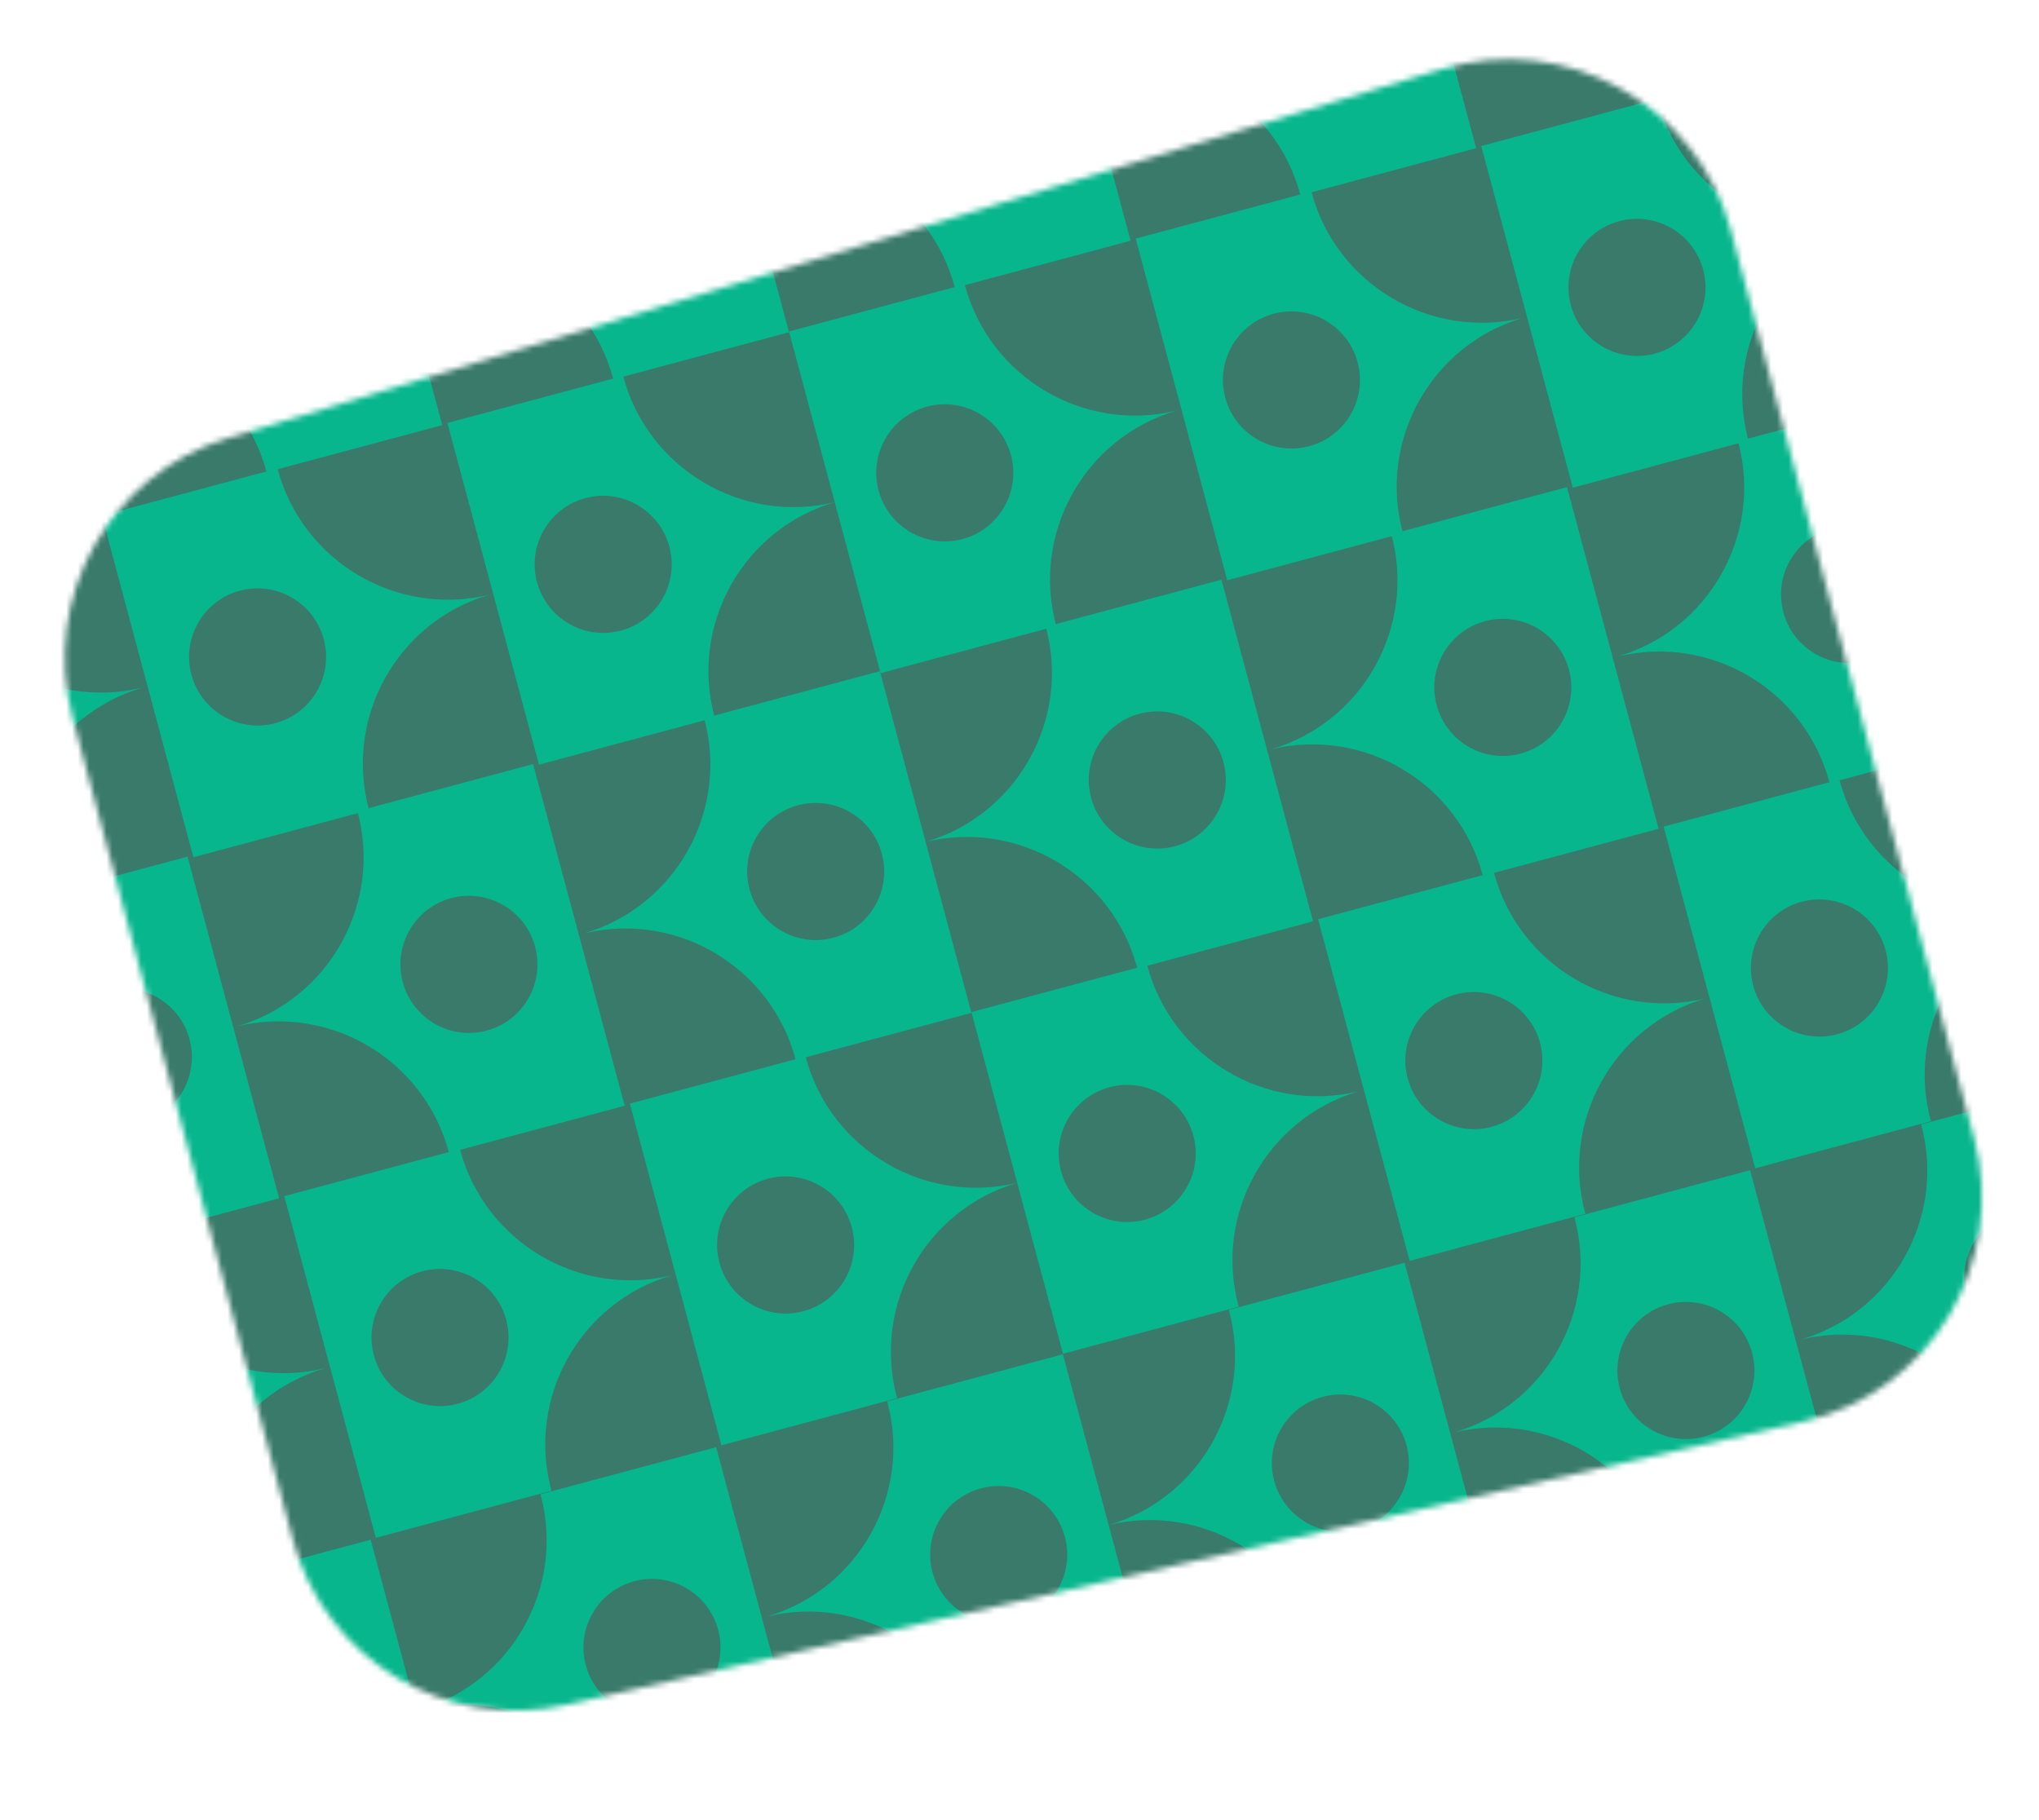
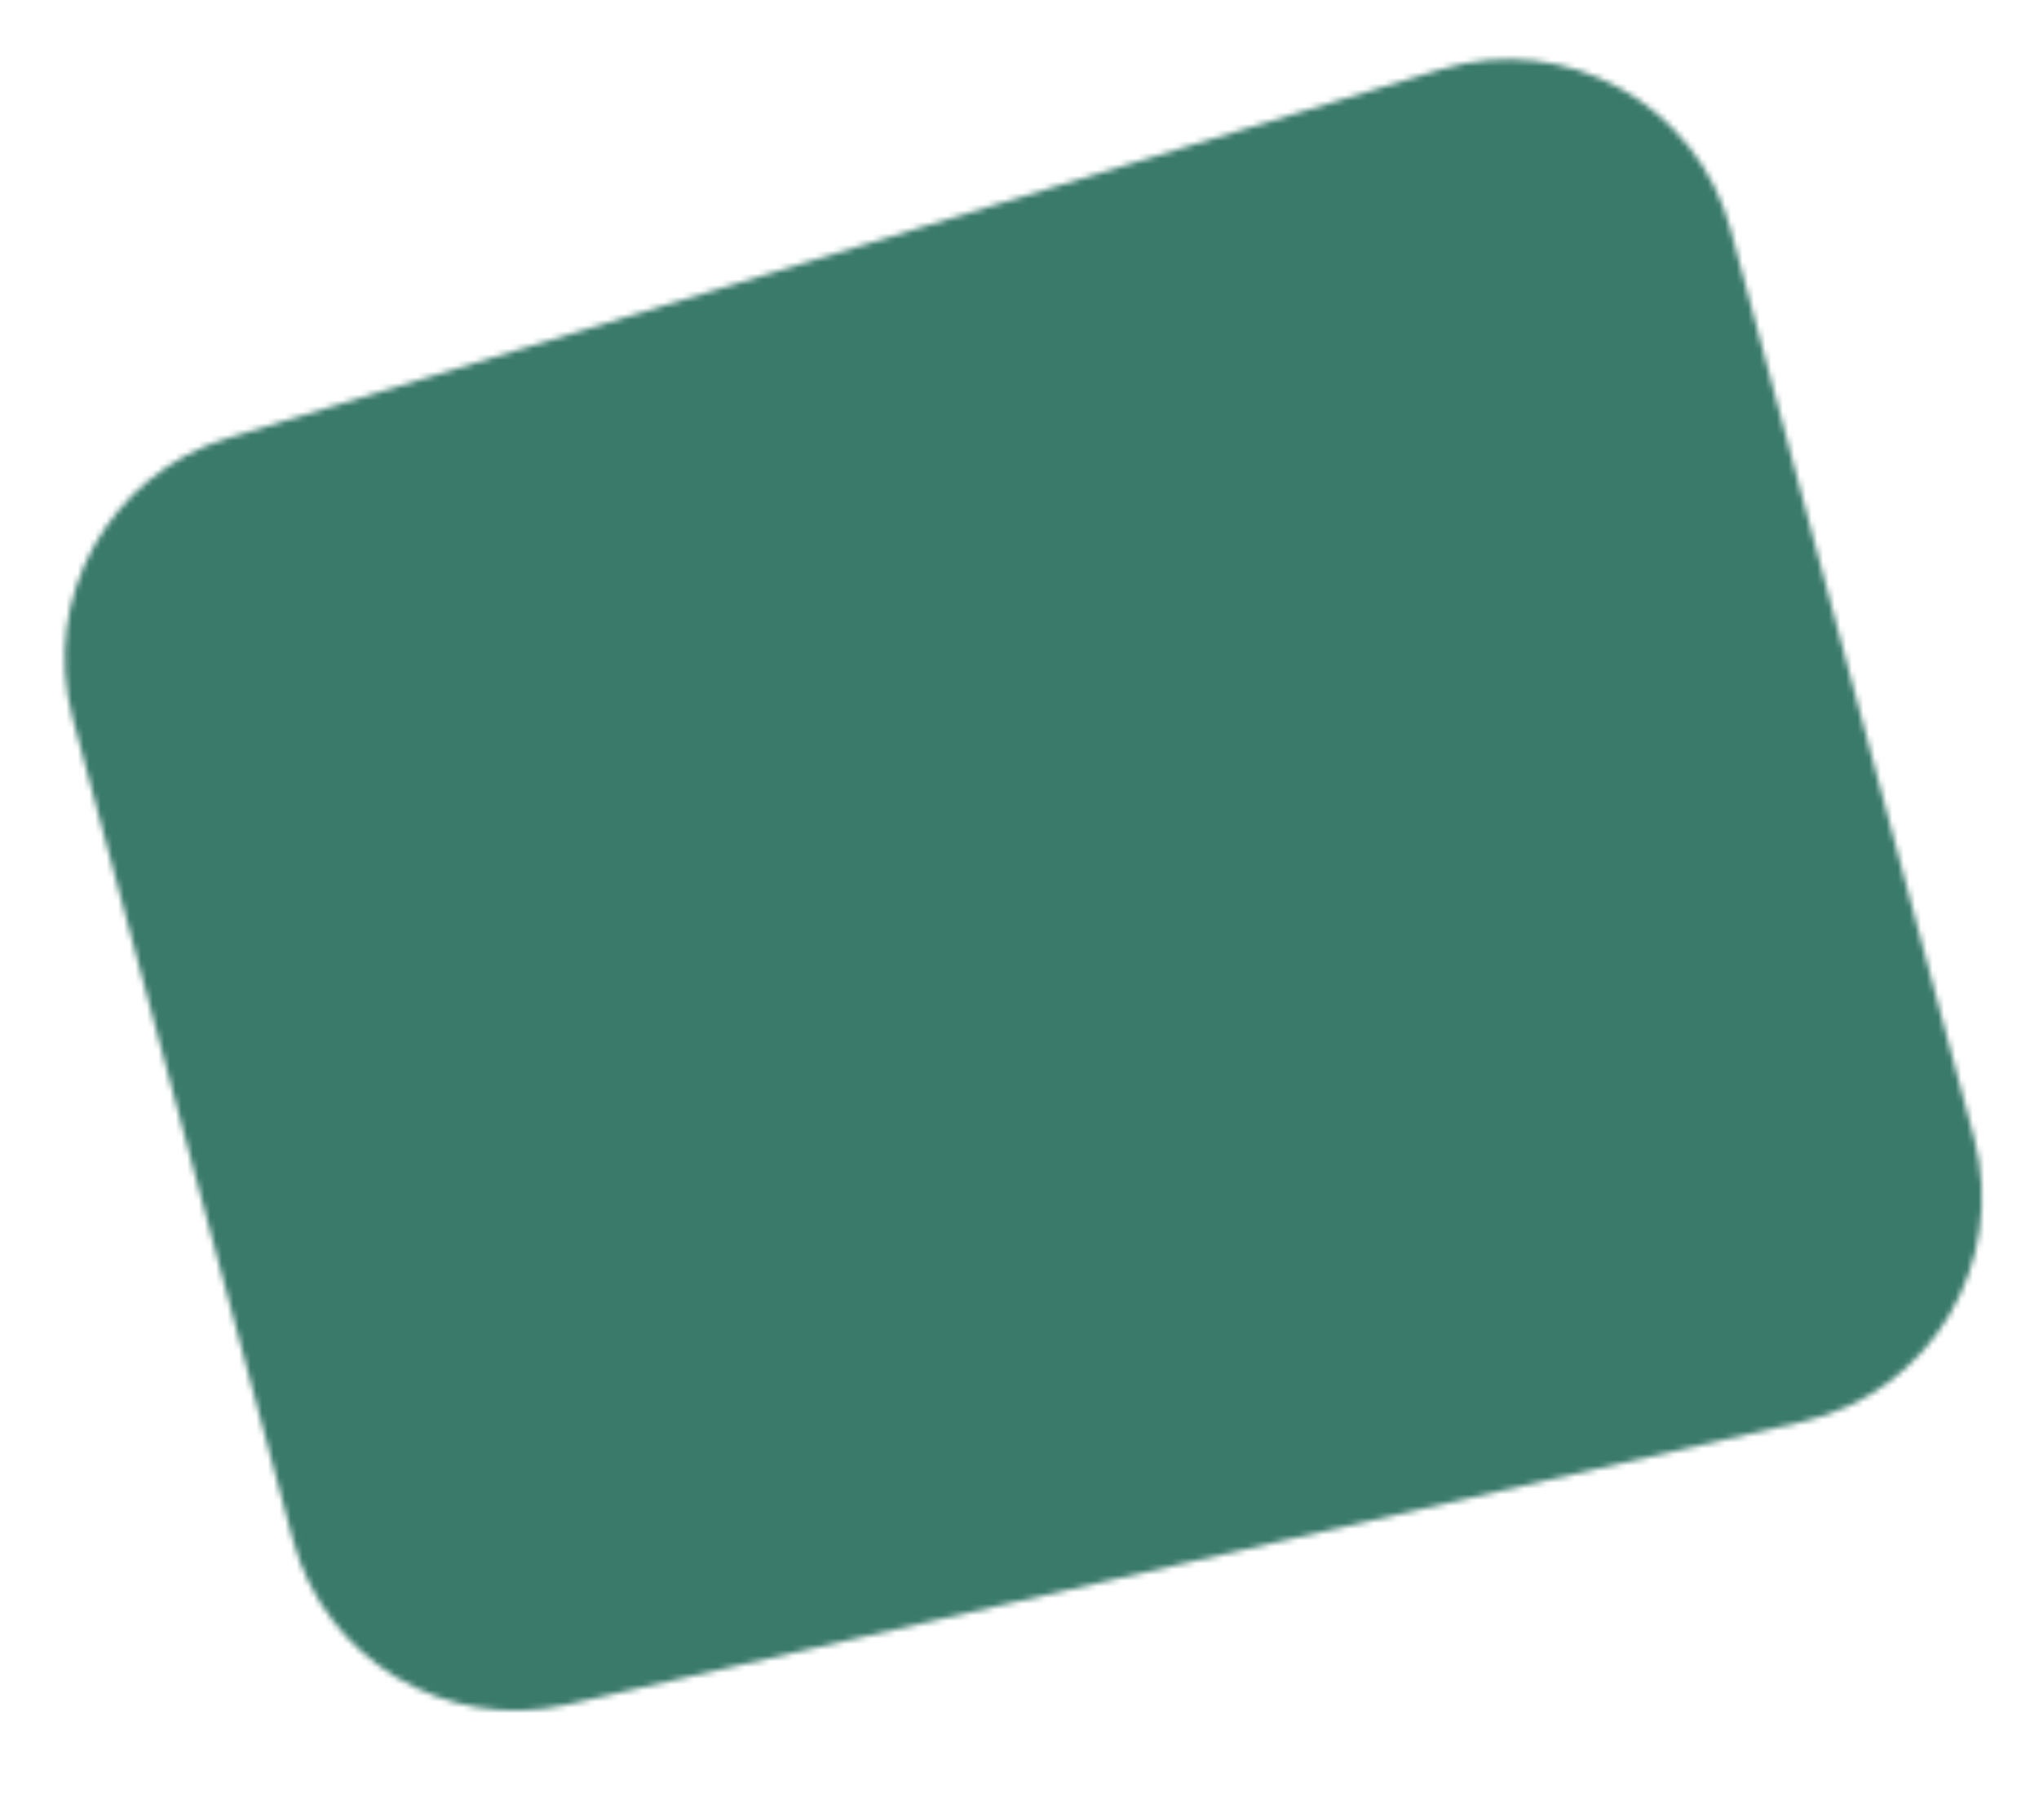
<svg xmlns="http://www.w3.org/2000/svg" width="354" height="316" viewBox="0 0 354 316" fill="none">
  <mask id="mask0_2923_2616" style="mask-type:alpha" maskUnits="userSpaceOnUse" x="11" y="10" width="334" height="288">
    <path d="M50.845 267.392C56.415 288.18 77.434 300.834 98.412 296.03L313.003 246.881C335.097 241.821 348.577 219.432 342.71 197.538L300.484 39.947C294.631 18.103 271.849 5.451 250.213 12.029L39.607 76.052C18.967 82.327 7.021 103.838 12.604 124.676L50.845 267.392Z" fill="#CEA03E" />
  </mask>
  <g mask="url(#mask0_2923_2616)">
    <path d="M384.588 -39.03L-50.078 77.439L19.395 336.715L454.061 220.246L384.588 -39.03Z" fill="#3A7A6B" />
    <mask id="mask1_2923_2616" style="mask-type:luminance" maskUnits="userSpaceOnUse" x="-51" y="-40" width="506" height="377">
-       <path d="M384.588 -39.03L-50.078 77.439L19.395 336.715L454.061 220.246L384.588 -39.03Z" fill="white" />
-     </mask>
+       </mask>
    <g mask="url(#mask1_2923_2616)">
      <path fill-rule="evenodd" clip-rule="evenodd" d="M-12.015 97.486L-11.99 97.578C-7.686 113.64 8.645 123.29 24.7 119.42C8.861 124.095 -0.457 140.618 3.847 156.681L3.883 156.816L-26.618 164.989L-42.516 105.658L-12.015 97.486ZM-18.556 118.707C-12.214 117.008 -5.686 120.782 -3.985 127.131C-2.285 133.477 -6.05 140.012 -12.392 141.711C-18.734 143.411 -25.263 139.634 -26.963 133.288C-28.665 126.939 -24.898 120.407 -18.556 118.707Z" fill="#07B68D" />
      <path fill-rule="evenodd" clip-rule="evenodd" d="M90.585 6.538L90.61 6.63C94.914 22.693 85.595 39.215 69.756 43.891C85.811 40.021 102.142 49.67 106.446 65.733L106.483 65.868L136.984 57.696L121.086 -1.635L90.585 6.538ZM106.861 21.646C100.519 23.345 96.752 29.877 98.454 36.226C100.154 42.572 106.683 46.349 113.025 44.65C119.367 42.95 123.133 36.415 121.432 30.069C119.731 23.72 113.203 19.946 106.861 21.646Z" fill="#07B68D" />
      <path fill-rule="evenodd" clip-rule="evenodd" d="M48.181 81.357L48.205 81.449C52.509 97.511 68.841 107.161 84.896 103.291C69.056 107.966 59.738 124.489 64.042 140.552L64.078 140.687L33.577 148.86L17.68 89.529L48.181 81.357ZM41.639 102.578C47.981 100.879 54.509 104.653 56.21 111.002C57.911 117.348 54.145 123.883 47.803 125.582C41.461 127.282 34.932 123.505 33.232 117.159C31.531 110.81 35.297 104.278 41.639 102.578Z" fill="#07B68D" />
-       <path fill-rule="evenodd" clip-rule="evenodd" d="M30.382 22.668L30.407 22.76C34.711 38.822 25.392 55.345 9.553 60.021C25.608 56.151 41.939 65.8 46.243 81.863L46.279 81.998L76.78 73.826L60.883 14.495L30.382 22.668ZM46.658 37.776C40.316 39.475 36.549 46.007 38.251 52.356C39.951 58.702 46.48 62.479 52.822 60.78C59.164 59.08 62.929 52.545 61.229 46.199C59.528 39.85 53 36.076 46.658 37.776Z" fill="#07B68D" />
      <path fill-rule="evenodd" clip-rule="evenodd" d="M108.181 65.279L108.205 65.371C112.509 81.434 128.841 91.084 144.896 87.214C129.056 91.889 119.738 108.412 124.042 124.475L124.078 124.61L93.577 132.783L77.68 73.452L108.181 65.279ZM101.639 86.501C107.981 84.802 114.509 88.576 116.21 94.925C117.911 101.271 114.145 107.806 107.803 109.505C101.461 111.205 94.932 107.428 93.232 101.082C91.531 94.733 95.297 88.201 101.639 86.501Z" fill="#07B68D" />
      <path fill-rule="evenodd" clip-rule="evenodd" d="M-29.61 38.743L-29.586 38.835C-25.282 54.898 -34.6 71.421 -50.439 76.096C-34.384 72.226 -18.053 81.876 -13.749 97.938L-13.713 98.074L16.788 89.901L0.891 30.57L-29.61 38.743ZM-13.334 53.851C-19.676 55.55 -23.443 62.082 -21.742 68.431C-20.041 74.778 -13.512 78.554 -7.17 76.855C-0.828 75.156 2.937 68.621 1.237 62.274C-0.464 55.925 -6.992 52.151 -13.334 53.851Z" fill="#07B68D" />
      <path fill-rule="evenodd" clip-rule="evenodd" d="M19.657 215.674L19.682 215.766C23.986 231.829 40.317 241.479 56.372 237.608C40.533 242.284 31.215 258.807 35.519 274.869L35.555 275.005L5.054 283.177L-10.844 223.847L19.657 215.674ZM13.116 236.896C19.458 235.196 25.986 238.97 27.687 245.319C29.387 251.665 25.622 258.2 19.28 259.9C12.938 261.599 6.409 257.822 4.708 251.476C3.007 245.127 6.774 238.595 13.116 236.896Z" fill="#07B68D" />
      <path fill-rule="evenodd" clip-rule="evenodd" d="M122.257 124.729L122.282 124.821C126.585 140.884 117.267 157.407 101.428 162.082C117.483 158.212 133.814 167.862 138.118 183.925L138.154 184.06L168.655 175.887L152.758 116.557L122.257 124.729ZM138.533 139.837C132.191 141.536 128.424 148.069 130.126 154.418C131.826 160.764 138.355 164.541 144.697 162.841C151.039 161.142 154.804 154.607 153.104 148.261C151.403 141.911 144.875 138.138 138.533 139.837Z" fill="#07B68D" />
      <path fill-rule="evenodd" clip-rule="evenodd" d="M79.853 199.545L79.877 199.637C84.181 215.7 100.513 225.35 116.567 221.479C100.728 226.155 91.41 242.678 95.714 258.74L95.75 258.876L65.249 267.048L49.352 207.718L79.853 199.545ZM73.311 220.767C79.653 219.067 86.181 222.841 87.882 229.19C89.583 235.537 85.817 242.071 79.475 243.771C73.133 245.47 66.604 241.694 64.904 235.347C63.203 228.998 66.969 222.466 73.311 220.767Z" fill="#07B68D" />
      <path fill-rule="evenodd" clip-rule="evenodd" d="M62.054 140.859L62.078 140.951C66.382 157.014 57.064 173.537 41.225 178.212C57.28 174.342 73.611 183.992 77.915 200.054L77.951 200.19L108.452 192.017L92.555 132.687L62.054 140.859ZM78.33 155.967C71.988 157.666 68.221 164.198 69.922 170.548C71.623 176.894 78.152 180.67 84.494 178.971C90.836 177.272 94.601 170.737 92.901 164.39C91.2 158.041 84.672 154.268 78.33 155.967Z" fill="#07B68D" />
      <path fill-rule="evenodd" clip-rule="evenodd" d="M139.853 183.473L139.877 183.565C144.181 199.627 160.513 209.278 176.567 205.407C160.728 210.083 151.41 226.605 155.714 242.668L155.75 242.803L125.249 250.976L109.352 191.646L139.853 183.473ZM133.311 204.694C139.653 202.995 146.181 206.769 147.882 213.118C149.583 219.464 145.817 225.999 139.475 227.699C133.133 229.398 126.604 225.621 124.904 219.275C123.202 212.926 126.969 206.394 133.311 204.694Z" fill="#07B68D" />
-       <path fill-rule="evenodd" clip-rule="evenodd" d="M2.062 156.934L2.086 157.027C6.39 173.089 -2.928 189.612 -18.767 194.288C-2.712 190.417 13.619 200.067 17.923 216.13L17.959 216.265L48.46 208.092L32.562 148.762L2.062 156.934ZM18.337 172.042C11.995 173.742 8.229 180.274 9.93 186.623C11.631 192.969 18.159 196.746 24.501 195.046C30.843 193.347 34.609 186.812 32.909 180.466C31.207 174.117 24.68 170.343 18.337 172.042Z" fill="#07B68D" />
+       <path fill-rule="evenodd" clip-rule="evenodd" d="M2.062 156.934L2.086 157.027C6.39 173.089 -2.928 189.612 -18.767 194.288C-2.712 190.417 13.619 200.067 17.923 216.13L17.959 216.265L48.46 208.092L32.562 148.762L2.062 156.934M18.337 172.042C11.995 173.742 8.229 180.274 9.93 186.623C11.631 192.969 18.159 196.746 24.501 195.046C30.843 193.347 34.609 186.812 32.909 180.466C31.207 174.117 24.68 170.343 18.337 172.042Z" fill="#07B68D" />
      <path fill-rule="evenodd" clip-rule="evenodd" d="M154.03 243.351L154.055 243.444C158.359 259.506 149.041 276.029 133.201 280.705C149.256 276.834 165.588 286.484 169.892 302.547L169.928 302.682L200.429 294.509L184.531 235.179L154.03 243.351ZM170.306 258.459C163.964 260.159 160.198 266.691 161.899 273.04C163.599 279.386 170.128 283.163 176.47 281.463C182.812 279.764 186.578 273.229 184.877 266.883C183.176 260.534 176.648 256.76 170.306 258.459Z" fill="#07B68D" />
-       <path fill-rule="evenodd" clip-rule="evenodd" d="M93.835 259.481L93.86 259.573C98.164 275.636 88.845 292.159 73.006 296.834C89.061 292.964 105.392 302.614 109.696 318.676L109.733 318.812L140.234 310.639L124.336 251.309L93.835 259.481ZM110.111 274.589C103.769 276.288 100.002 282.82 101.704 289.17C103.404 295.516 109.933 299.292 116.275 297.593C122.617 295.894 126.383 289.359 124.682 283.013C122.981 276.663 116.453 272.89 110.111 274.589Z" fill="#07B68D" />
      <path fill-rule="evenodd" clip-rule="evenodd" d="M33.851 275.555L33.875 275.647C38.179 291.709 28.861 308.232 13.022 312.908C29.077 309.037 45.408 318.687 49.712 334.75L49.748 334.885L80.249 326.712L64.352 267.382L33.851 275.555ZM50.127 290.662C43.785 292.362 40.018 298.894 41.719 305.243C43.42 311.589 49.949 315.366 56.291 313.666C62.633 311.967 66.398 305.432 64.698 299.086C62.996 292.737 56.469 288.963 50.127 290.662Z" fill="#07B68D" />
-       <path fill-rule="evenodd" clip-rule="evenodd" d="M167.485 49.388L167.51 49.48C171.814 65.543 188.145 75.193 204.2 71.322C188.361 75.998 179.043 92.52 183.347 108.583L183.383 108.718L152.882 116.891L136.984 57.56L167.485 49.388ZM160.944 70.609C167.286 68.91 173.814 72.684 175.515 79.033C177.215 85.379 173.45 91.914 167.108 93.614C160.766 95.313 154.237 91.536 152.537 85.19C150.835 78.841 154.602 72.309 160.944 70.609Z" fill="#07B68D" />
      <path fill-rule="evenodd" clip-rule="evenodd" d="M270.077 -41.558L270.102 -41.466C274.406 -25.403 265.087 -8.88 249.248 -4.205C265.303 -8.075 281.634 1.575 285.938 17.637L285.975 17.773L316.476 9.6L300.578 -49.73L270.077 -41.558ZM286.353 -26.45C280.011 -24.751 276.245 -18.219 277.946 -11.87C279.646 -5.523 286.175 -1.747 292.517 -3.446C298.859 -5.145 302.625 -11.68 300.924 -18.026C299.223 -24.376 292.695 -28.149 286.353 -26.45Z" fill="#07B68D" />
      <path fill-rule="evenodd" clip-rule="evenodd" d="M227.673 33.26L227.698 33.352C232.001 49.415 248.333 59.065 264.388 55.194C248.549 59.87 239.23 76.392 243.534 92.455L243.57 92.59L213.069 100.763L197.172 41.433L227.673 33.26ZM221.131 54.482C227.473 52.782 234.001 56.556 235.702 62.905C237.403 69.251 233.637 75.786 227.295 77.486C220.953 79.185 214.425 75.408 212.724 69.062C211.023 62.713 214.789 56.181 221.131 54.482Z" fill="#07B68D" />
      <path fill-rule="evenodd" clip-rule="evenodd" d="M209.882 -25.428L209.907 -25.336C214.21 -9.273 204.892 7.25 189.053 11.925C205.108 8.055 221.439 17.705 225.743 33.767L225.779 33.903L256.28 25.73L240.383 -33.601L209.882 -25.428ZM226.158 -10.32C219.816 -8.621 216.049 -2.089 217.751 4.26C219.451 10.607 225.98 14.383 232.322 12.684C238.664 10.985 242.429 4.45 240.729 -1.897C239.028 -8.246 232.5 -12.02 226.158 -10.32Z" fill="#07B68D" />
      <path fill-rule="evenodd" clip-rule="evenodd" d="M287.665 17.186L287.69 17.278C291.994 33.34 308.325 42.99 324.38 39.12C308.541 43.796 299.222 60.318 303.526 76.381L303.563 76.516L273.062 84.689L257.164 25.358L287.665 17.186ZM281.123 38.407C287.466 36.708 293.993 40.482 295.695 46.831C297.395 53.177 293.629 59.712 287.287 61.411C280.945 63.111 274.417 59.334 272.716 52.988C271.015 46.639 274.781 40.107 281.123 38.407Z" fill="#07B68D" />
      <path fill-rule="evenodd" clip-rule="evenodd" d="M149.89 -9.353L149.914 -9.261C154.218 6.802 144.9 23.325 129.061 28C145.116 24.13 161.447 33.78 165.751 49.843L165.787 49.978L196.288 41.805L180.391 -17.525L149.89 -9.353ZM166.166 5.755C159.824 7.454 156.057 13.986 157.758 20.336C159.459 26.682 165.988 30.459 172.33 28.759C178.672 27.06 182.437 20.525 180.737 14.179C179.036 7.829 172.508 4.056 166.166 5.755Z" fill="#07B68D" />
      <path fill-rule="evenodd" clip-rule="evenodd" d="M199.157 167.581L199.182 167.673C203.486 183.736 219.817 193.386 235.872 189.516C220.033 194.191 210.715 210.714 215.019 226.776L215.055 226.912L184.554 235.084L168.656 175.754L199.157 167.581ZM192.616 188.803C198.958 187.104 205.486 190.877 207.187 197.226C208.887 203.573 205.122 210.108 198.78 211.807C192.438 213.506 185.909 209.73 184.208 203.383C182.507 197.034 186.274 190.502 192.616 188.803Z" fill="#07B68D" />
      <path fill-rule="evenodd" clip-rule="evenodd" d="M301.749 76.634L301.774 76.726C306.078 92.788 296.759 109.311 280.92 113.987C296.975 110.116 313.306 119.766 317.61 135.829L317.647 135.964L348.148 127.791L332.25 68.461L301.749 76.634ZM318.025 91.741C311.683 93.441 307.917 99.973 309.618 106.322C311.318 112.668 317.847 116.445 324.189 114.745C330.531 113.046 334.297 106.511 332.596 100.165C330.895 93.816 324.367 90.042 318.025 91.741Z" fill="#07B68D" />
      <path fill-rule="evenodd" clip-rule="evenodd" d="M259.345 151.453L259.369 151.545C263.673 167.608 280.005 177.258 296.06 173.388C280.22 178.063 270.902 194.586 275.206 210.648L275.242 210.784L244.741 218.957L228.844 159.626L259.345 151.453ZM252.803 172.675C259.145 170.976 265.673 174.749 267.374 181.098C269.075 187.445 265.309 193.98 258.967 195.679C252.625 197.378 246.096 193.602 244.396 187.256C242.695 180.906 246.461 174.374 252.803 172.675Z" fill="#07B68D" />
      <path fill-rule="evenodd" clip-rule="evenodd" d="M241.554 92.763L241.578 92.856C245.882 108.918 236.564 125.441 220.725 130.117C236.78 126.246 253.111 135.896 257.415 151.959L257.451 152.094L287.952 143.921L272.055 84.591L241.554 92.763ZM257.83 107.871C251.488 109.571 247.721 116.103 249.422 122.452C251.123 128.798 257.652 132.575 263.994 130.875C270.336 129.176 274.101 122.641 272.401 116.295C270.7 109.946 264.172 106.172 257.83 107.871Z" fill="#07B68D" />
      <path fill-rule="evenodd" clip-rule="evenodd" d="M319.337 135.374L319.362 135.466C323.666 151.529 339.997 161.179 356.052 157.308C340.213 161.984 330.894 178.507 335.198 194.569L335.234 194.705L304.734 202.877L288.836 143.547L319.337 135.374ZM312.795 156.596C319.137 154.897 325.665 158.67 327.367 165.019C329.067 171.366 325.301 177.901 318.959 179.6C312.617 181.299 306.089 177.523 304.388 171.176C302.687 164.827 306.453 158.295 312.795 156.596Z" fill="#07B68D" />
-       <path fill-rule="evenodd" clip-rule="evenodd" d="M181.562 108.839L181.586 108.931C185.89 124.993 176.572 141.516 160.733 146.192C176.788 142.321 193.119 151.971 197.423 168.034L197.459 168.169L227.96 159.997L212.062 100.666L181.562 108.839ZM197.838 123.946C191.495 125.646 187.729 132.178 189.43 138.527C191.131 144.873 197.659 148.65 204.001 146.951C210.343 145.251 214.109 138.716 212.409 132.37C210.707 126.021 204.18 122.247 197.838 123.946Z" fill="#07B68D" />
      <path fill-rule="evenodd" clip-rule="evenodd" d="M333.538 195.254L333.563 195.346C337.867 211.408 328.548 227.931 312.709 232.607C328.764 228.736 345.095 238.386 349.399 254.449L349.436 254.584L379.937 246.412L364.039 187.081L333.538 195.254ZM349.814 210.362C343.472 212.061 339.706 218.593 341.407 224.942C343.107 231.288 349.636 235.065 355.978 233.366C362.32 231.666 366.086 225.131 364.385 218.785C362.684 212.436 356.156 208.662 349.814 210.362Z" fill="#07B68D" />
      <path fill-rule="evenodd" clip-rule="evenodd" d="M273.343 211.384L273.367 211.476C277.671 227.538 268.353 244.061 252.514 248.737C268.569 244.866 284.9 254.516 289.204 270.579L289.24 270.714L319.741 262.541L303.844 203.211L273.343 211.384ZM289.619 226.491C283.277 228.191 279.51 234.723 281.212 241.072C282.912 247.418 289.441 251.195 295.783 249.495C302.125 247.796 305.89 241.261 304.19 234.915C302.489 228.566 295.961 224.792 289.619 226.491Z" fill="#07B68D" />
      <path fill-rule="evenodd" clip-rule="evenodd" d="M213.351 227.459L213.375 227.551C217.679 243.614 208.361 260.136 192.522 264.812C208.577 260.942 224.908 270.591 229.212 286.654L229.248 286.789L259.749 278.617L243.852 219.286L213.351 227.459ZM229.627 242.567C223.285 244.266 219.518 250.798 221.219 257.147C222.92 263.493 229.448 267.27 235.791 265.571C242.133 263.871 245.898 257.336 244.198 250.99C242.497 244.641 235.969 240.867 229.627 242.567Z" fill="#07B68D" />
      <path fill-rule="evenodd" clip-rule="evenodd" d="M347.048 1.276L347.073 1.368C351.376 17.43 367.708 27.08 383.763 23.21C367.924 27.885 358.605 44.408 362.909 60.471L362.945 60.606L332.444 68.779L316.547 9.448L347.048 1.276ZM340.506 22.497C346.848 20.798 353.376 24.572 355.077 30.921C356.778 37.267 353.012 43.802 346.67 45.501C340.328 47.201 333.8 43.424 332.099 37.078C330.398 30.729 334.164 24.197 340.506 22.497Z" fill="#07B68D" />
      <path fill-rule="evenodd" clip-rule="evenodd" d="M361.116 60.724L361.141 60.817C365.445 76.879 356.127 93.402 340.287 98.078C356.342 94.207 372.674 103.857 376.978 119.92L377.014 120.055L407.515 111.882L391.617 52.552L361.116 60.724ZM377.392 75.832C371.05 77.532 367.284 84.064 368.985 90.413C370.685 96.759 377.214 100.536 383.556 98.836C389.898 97.137 393.664 90.602 391.963 84.256C390.262 77.907 383.734 74.133 377.392 75.832Z" fill="#07B68D" />
    </g>
  </g>
</svg>